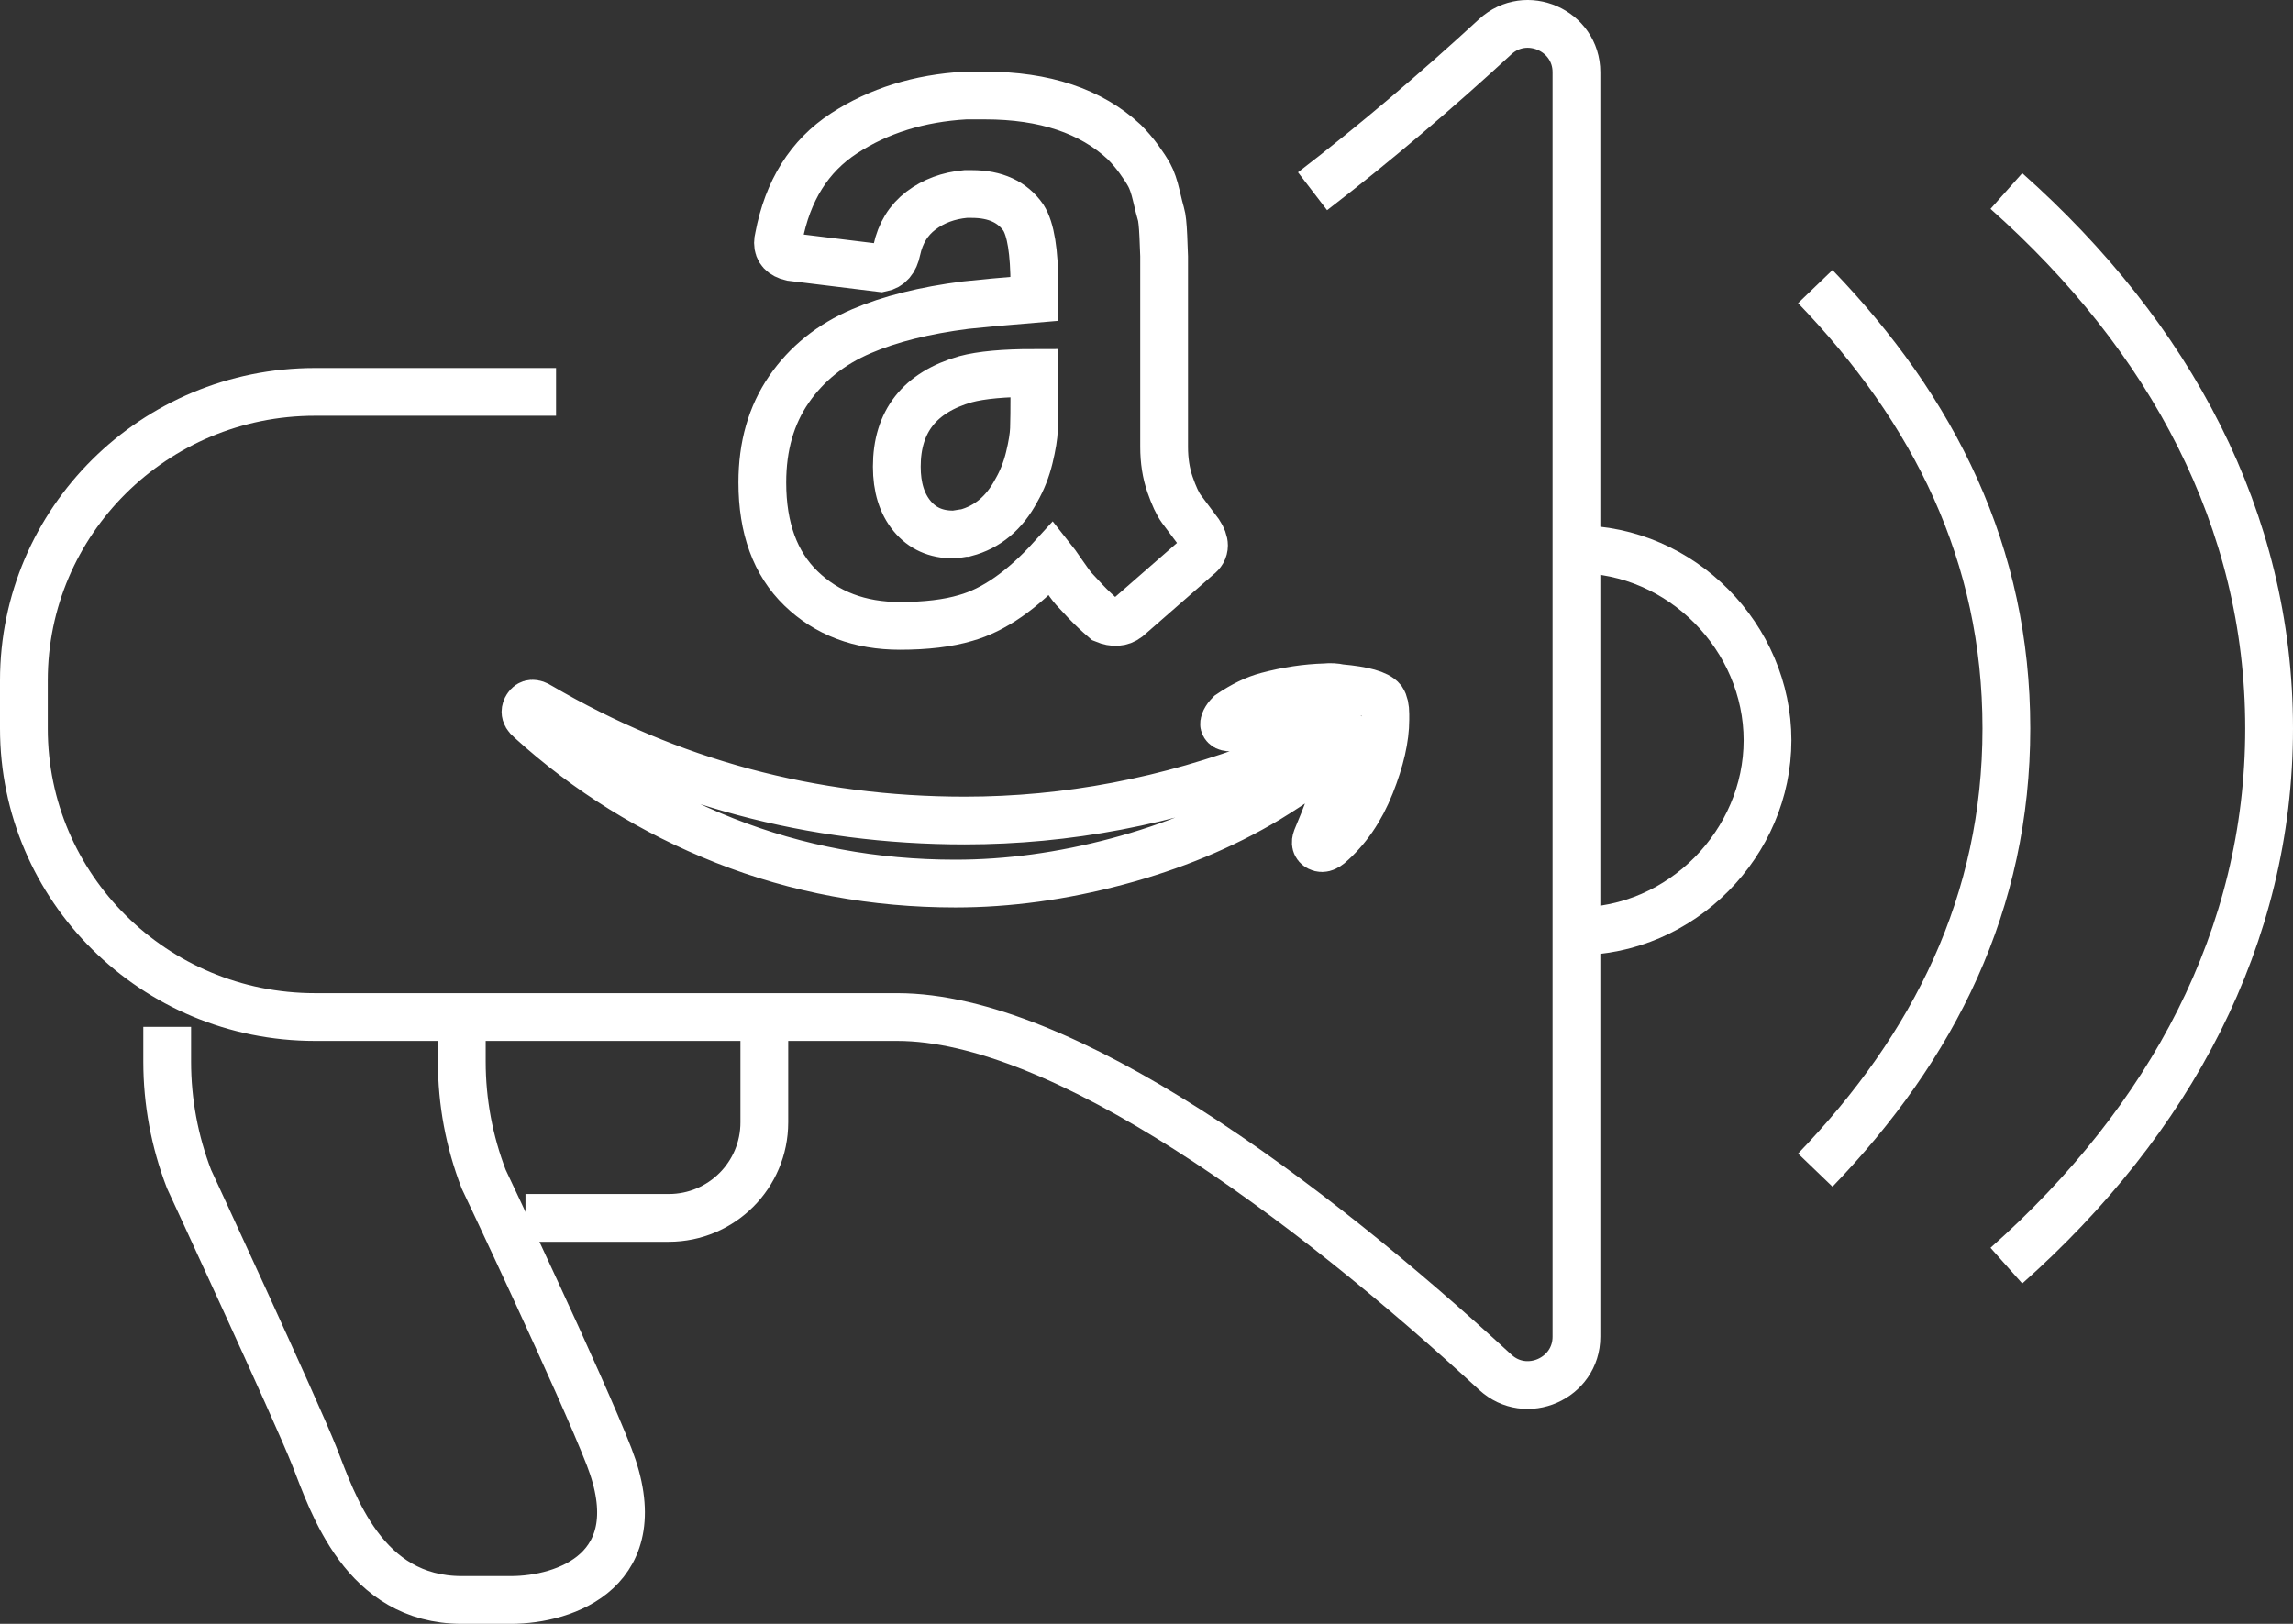
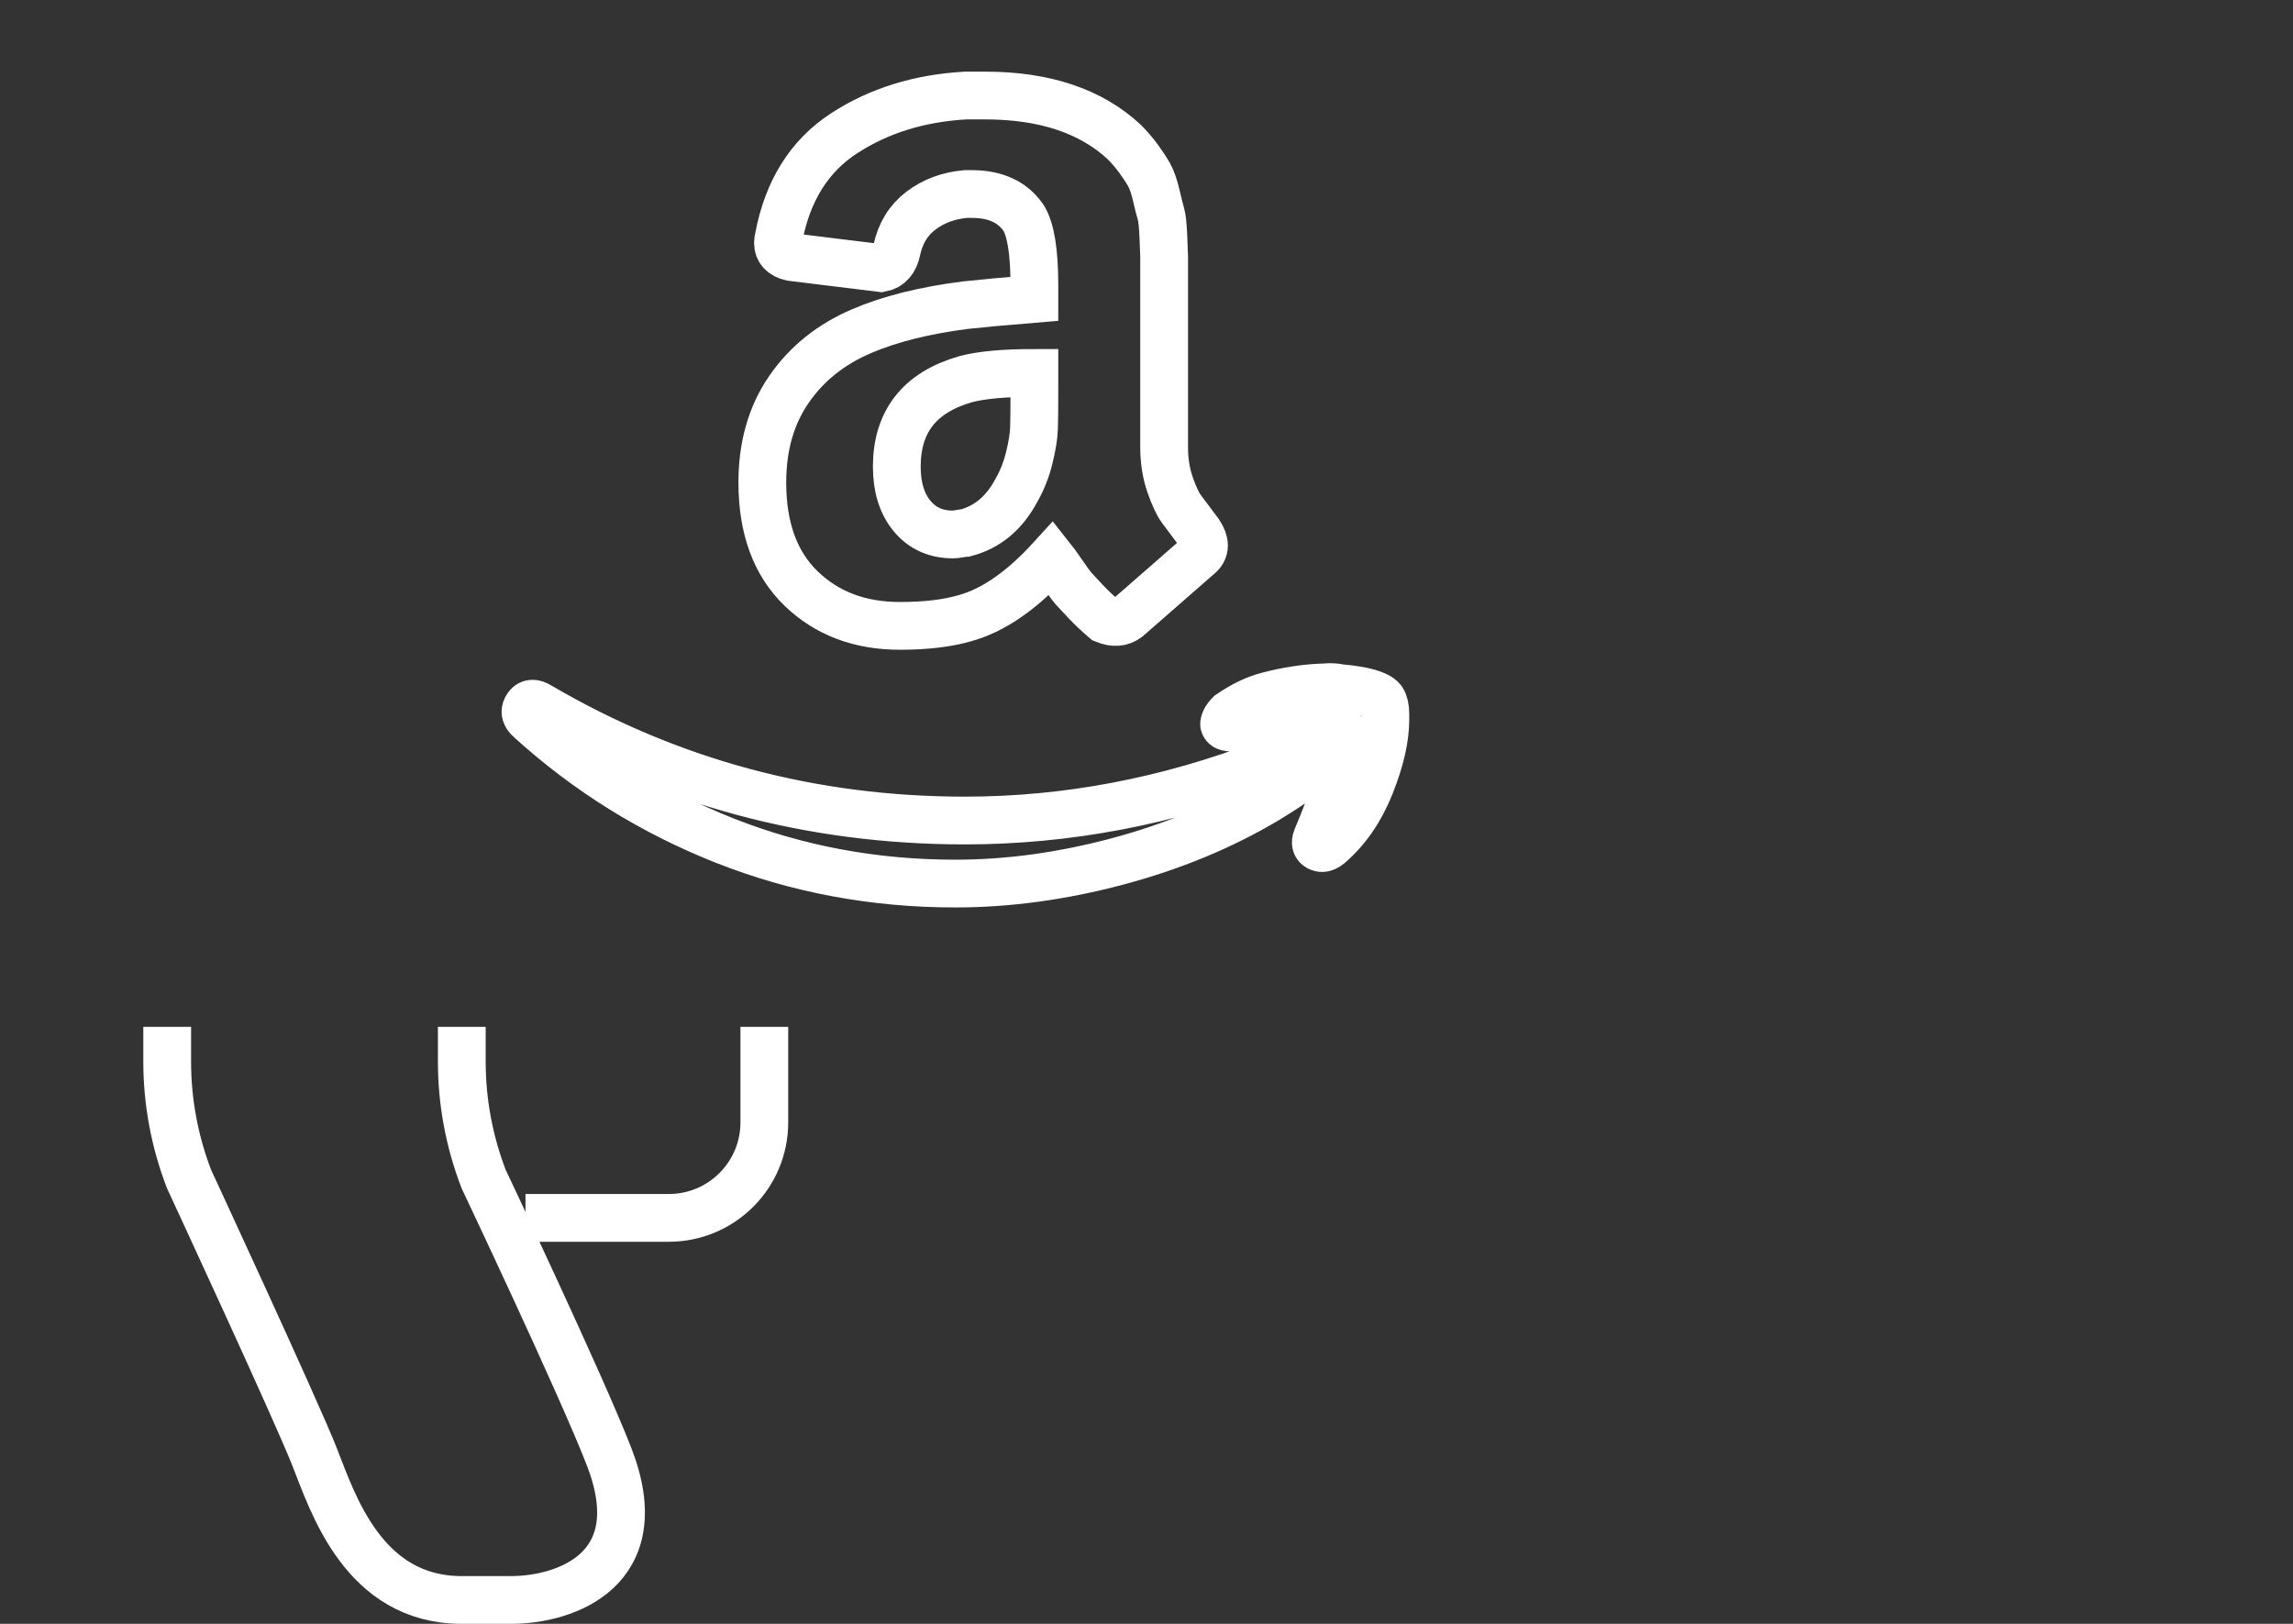
<svg xmlns="http://www.w3.org/2000/svg" width="96px" height="68px" viewBox="0 0 96 68" version="1.1">
  <rect x="0" y="0" width="96" height="68" fill="#333333" stroke="none" />
  <title>479E9241-B14C-46A7-82BF-58870D061E34</title>
  <desc>Created with sketchtool.</desc>
  <g id="Page-1" stroke="none" stroke-width="1" fill="none" fill-rule="evenodd">
    <g id="e-comm" transform="translate(-1379, -4284)" stroke="#FFFFFF" stroke-width="2">
      <g id="Group-15" transform="translate(1380, 4285)">
        <path d="M50.291,29.169 C50.335,29.081 50.4,28.993 50.487,28.905 C51.033,28.531 51.556,28.278 52.058,28.146 C52.887,27.926 53.694,27.805 54.48,27.783 C54.698,27.761 54.905,27.772 55.102,27.816 C56.084,27.904 56.673,28.069 56.869,28.311 C56.956,28.443 57,28.641 57,28.905 L57,29.136 C57,29.906 56.793,30.814 56.378,31.859 C55.964,32.904 55.385,33.745 54.644,34.383 C54.534,34.471 54.436,34.515 54.349,34.515 C54.305,34.515 54.262,34.504 54.218,34.482 C54.087,34.416 54.055,34.295 54.12,34.119 C54.927,32.205 55.331,30.874 55.331,30.126 C55.331,29.884 55.287,29.708 55.2,29.598 C54.982,29.334 54.371,29.202 53.367,29.202 C52.996,29.202 52.56,29.224 52.058,29.268 C51.513,29.334 51.011,29.4 50.553,29.466 C50.422,29.466 50.335,29.444 50.291,29.4 C50.247,29.356 50.236,29.312 50.258,29.268 C50.258,29.246 50.269,29.213 50.291,29.169 Z M36.546,18.543 C36.546,19.401 36.758,20.089 37.184,20.606 C37.609,21.123 38.182,21.381 38.902,21.381 C38.967,21.381 39.06,21.37 39.18,21.348 C39.3,21.326 39.382,21.315 39.425,21.315 C40.342,21.073 41.051,20.479 41.553,19.533 C41.793,19.115 41.973,18.659 42.093,18.164 C42.213,17.669 42.278,17.267 42.289,16.959 C42.3,16.651 42.306,16.145 42.306,15.441 L42.306,14.616 C41.04,14.616 40.08,14.704 39.425,14.88 C37.505,15.43 36.546,16.651 36.546,18.543 Z M30.916,19.203 C30.916,17.685 31.287,16.387 32.029,15.309 C32.771,14.231 33.785,13.417 35.073,12.867 C36.251,12.361 37.702,11.998 39.425,11.778 C40.014,11.712 40.975,11.624 42.306,11.514 L42.306,10.953 C42.306,9.545 42.153,8.599 41.847,8.115 C41.389,7.455 40.669,7.125 39.687,7.125 L39.425,7.125 C38.705,7.191 38.084,7.422 37.56,7.818 C37.036,8.214 36.698,8.764 36.546,9.468 C36.458,9.908 36.24,10.161 35.891,10.227 L32.127,9.765 C31.756,9.677 31.571,9.479 31.571,9.171 C31.571,9.105 31.582,9.028 31.604,8.94 C31.975,6.982 32.885,5.53 34.336,4.584 C35.787,3.638 37.484,3.11 39.425,3 L40.244,3 C42.731,3 44.673,3.649 46.069,4.947 C46.288,5.168 46.491,5.405 46.675,5.656 C46.86,5.91 47.007,6.135 47.116,6.333 C47.225,6.531 47.324,6.817 47.411,7.191 C47.498,7.565 47.564,7.824 47.607,7.967 C47.651,8.11 47.684,8.418 47.705,8.891 C47.727,9.364 47.738,9.644 47.738,9.732 L47.738,17.718 C47.738,18.29 47.82,18.813 47.983,19.286 C48.147,19.759 48.305,20.099 48.458,20.309 C48.611,20.517 48.862,20.853 49.211,21.315 C49.342,21.513 49.407,21.689 49.407,21.843 C49.407,22.019 49.32,22.173 49.145,22.305 C47.335,23.889 46.353,24.747 46.2,24.879 C45.938,25.077 45.622,25.099 45.251,24.945 C44.945,24.681 44.678,24.428 44.449,24.186 C44.22,23.944 44.056,23.768 43.958,23.658 C43.86,23.548 43.702,23.334 43.484,23.015 C43.265,22.695 43.113,22.481 43.025,22.371 C41.804,23.713 40.604,24.549 39.425,24.879 C38.684,25.099 37.767,25.209 36.676,25.209 C34.996,25.209 33.616,24.687 32.536,23.642 C31.456,22.596 30.916,21.117 30.916,19.203 Z M21.065,28.608 C21.175,28.432 21.349,28.421 21.589,28.575 C27.044,31.765 32.978,33.36 39.393,33.36 C43.669,33.36 47.891,32.557 52.058,30.951 C52.167,30.907 52.325,30.841 52.533,30.753 C52.74,30.665 52.887,30.599 52.975,30.555 C53.302,30.423 53.558,30.489 53.743,30.753 C53.929,31.017 53.869,31.259 53.564,31.479 C53.171,31.765 52.669,32.095 52.058,32.469 C50.182,33.591 48.087,34.46 45.774,35.076 C43.462,35.692 41.204,36 39,36 C35.596,36 32.378,35.401 29.345,34.202 C26.313,33.003 23.596,31.314 21.197,29.136 C21.065,29.026 21,28.916 21,28.806 C21,28.74 21.022,28.674 21.065,28.608 Z" id="Stroke-1" />
        <path d="M21,50 L27,50 C29.209,50 31,48.209 31,46 L31,42" id="Stroke-3" />
        <path d="M18.334,42 L18.334,43.462 C18.334,45.14 18.644,46.805 19.25,48.377 C19.25,48.377 23.339,57.003 24.501,60 C26.342,64.75 22.66,66 20.39,66 L18.334,66 C14.223,66 12.938,61.958 12.167,60 C11.393,58.034 6.916,48.377 6.916,48.377 C6.311,46.805 6,45.14 6,43.462 L6,42" id="Stroke-5" />
-         <path d="M65,22 C69.419,21.999 73,25.711 73,30 C73,34.289 69.418,37.999 65,38" id="Stroke-7" />
-         <path d="M22.28,15.411 L12.188,15.411 C5.456,15.411 0,20.82 0,27.493 L0,29.507 C0,36.18 5.456,41.589 12.188,41.589 L36.563,41.589 C43.473,41.589 53.706,49.187 61.6,56.463 C62.894,57.656 65,56.73 65,54.978 L65,2.023 C65,0.27 62.894,-0.656 61.6,0.537 C59.212,2.738 56.61,4.968 53.951,7.009" id="Stroke-9" />
-         <path d="M83,52 C89.851,45.911 94,38.227 94,29.5 C94,20.773 89.851,13.089 83,7" id="Stroke-11" />
-         <path d="M75,48 C79.993,42.807 83,36.791 83,29.5 C83,22.209 79.993,16.193 75,11" id="Stroke-13" />
      </g>
    </g>
  </g>
</svg>